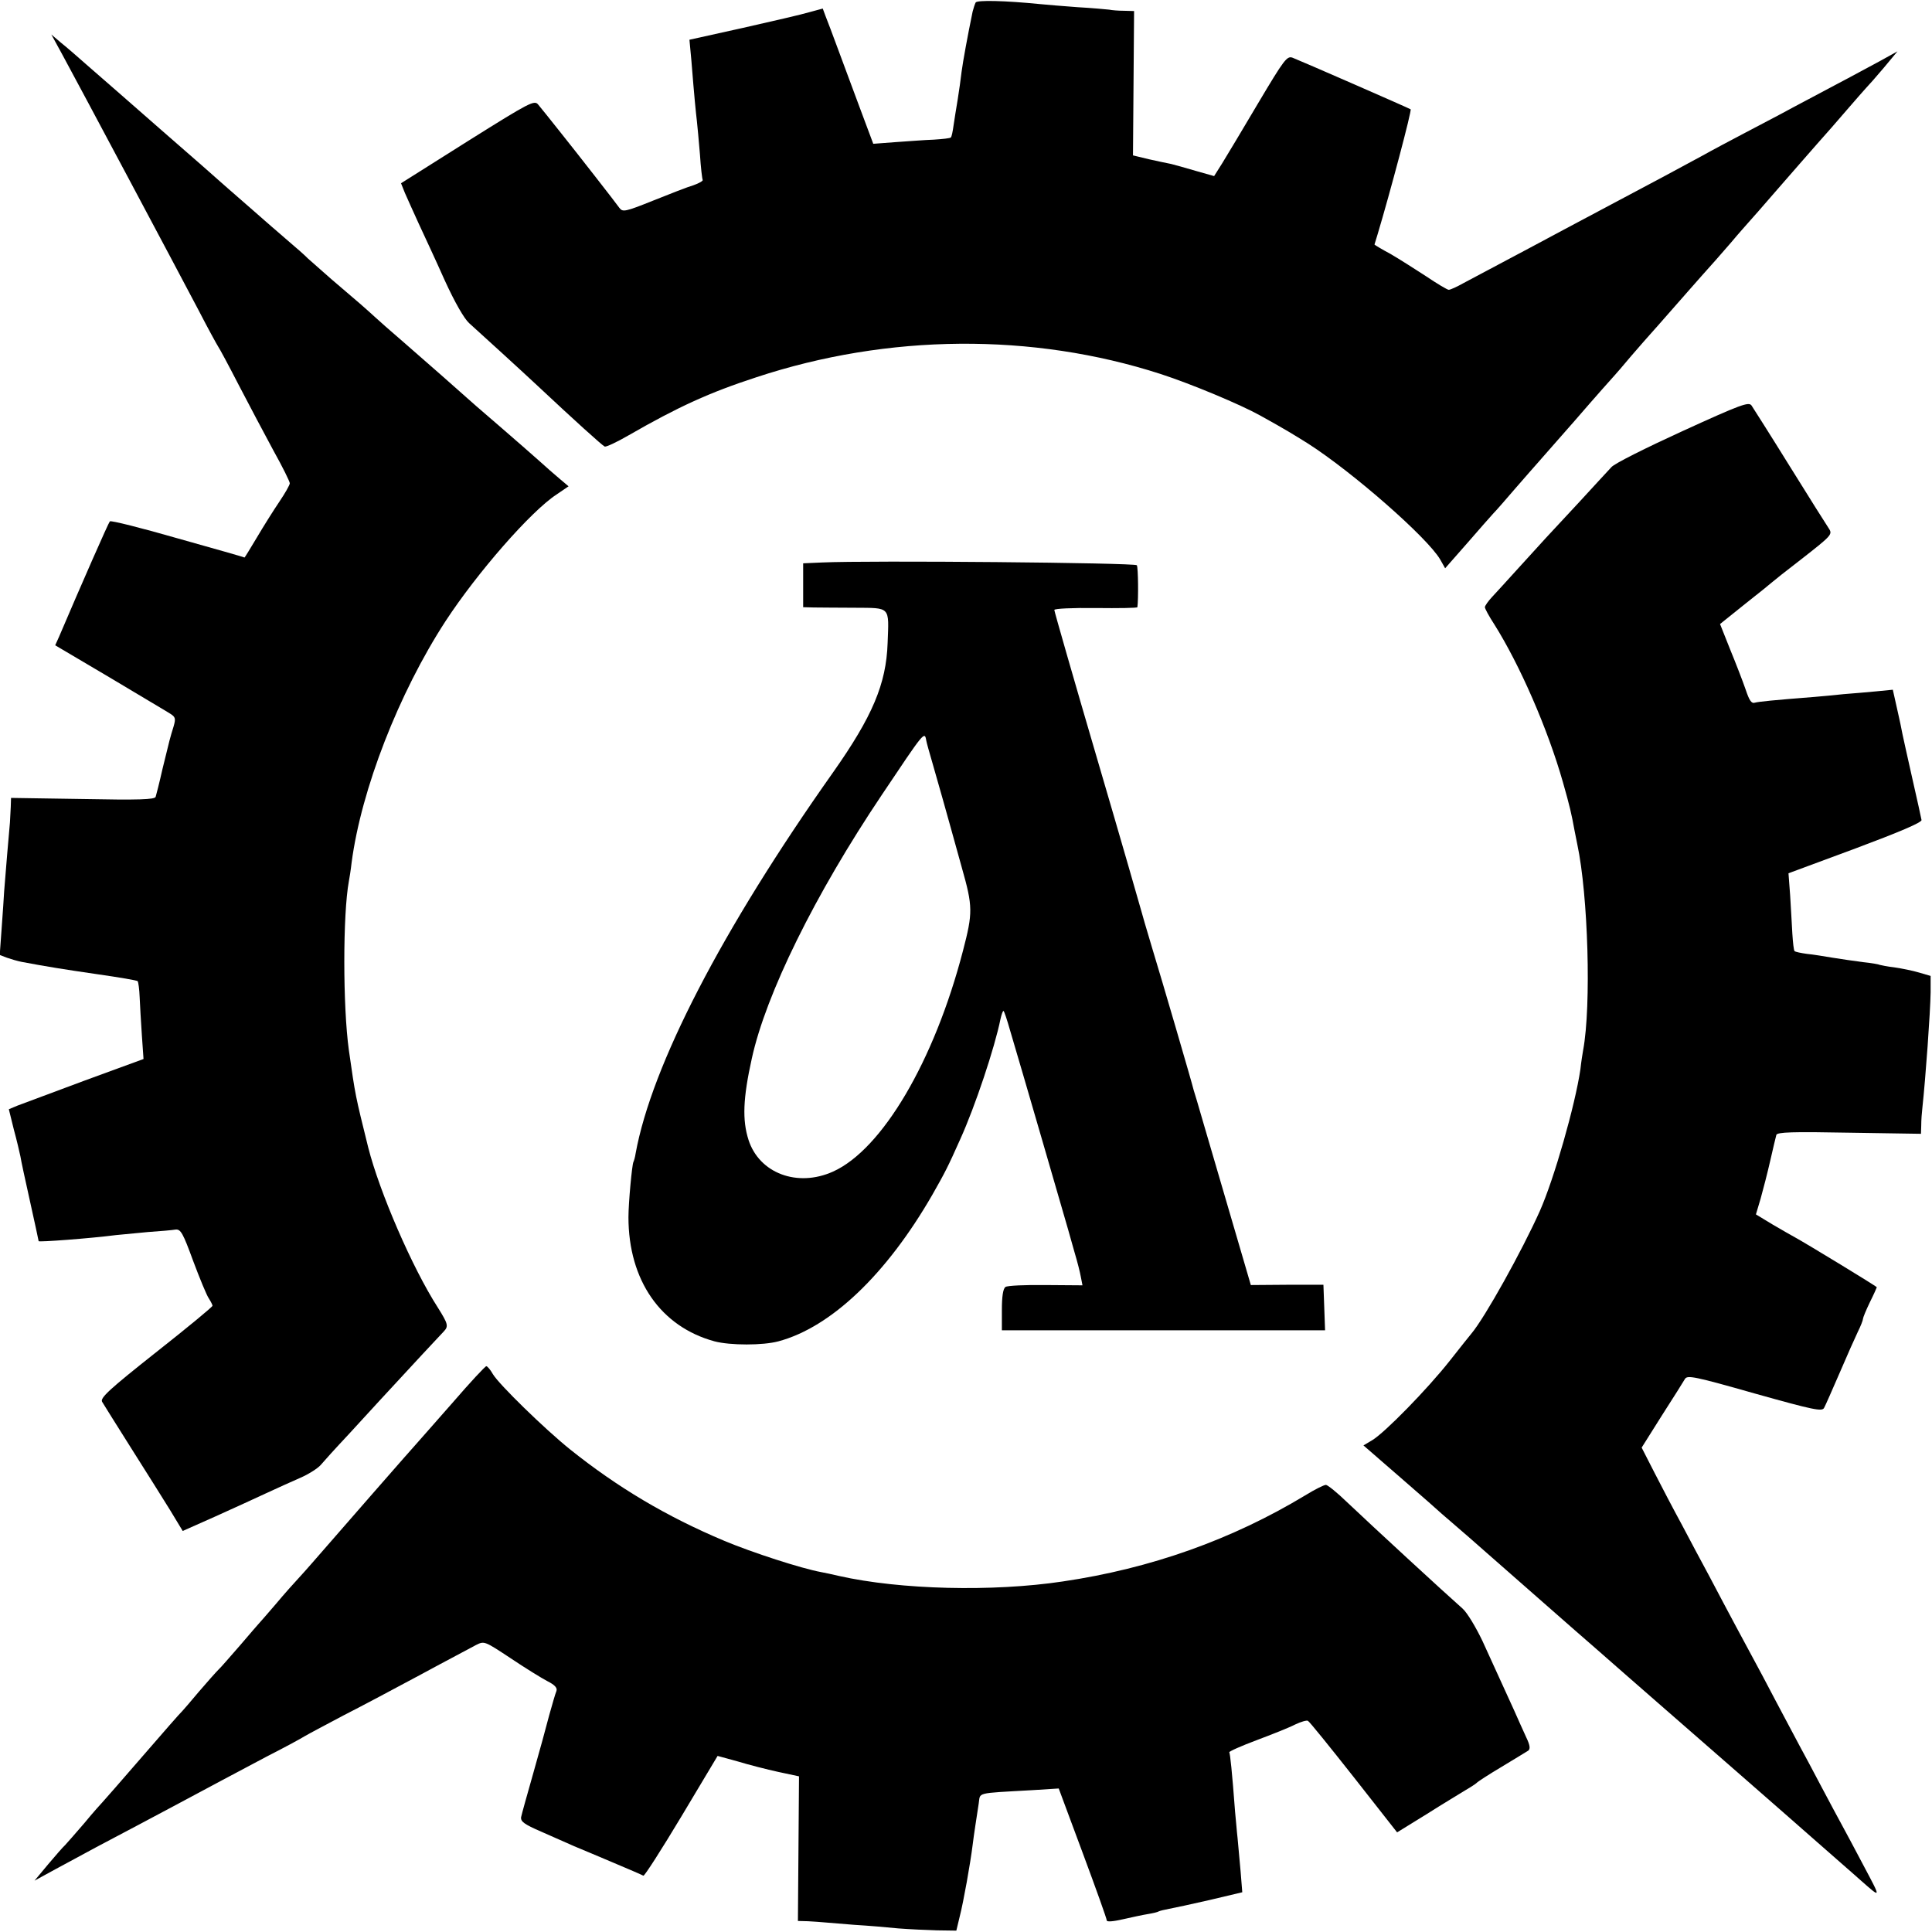
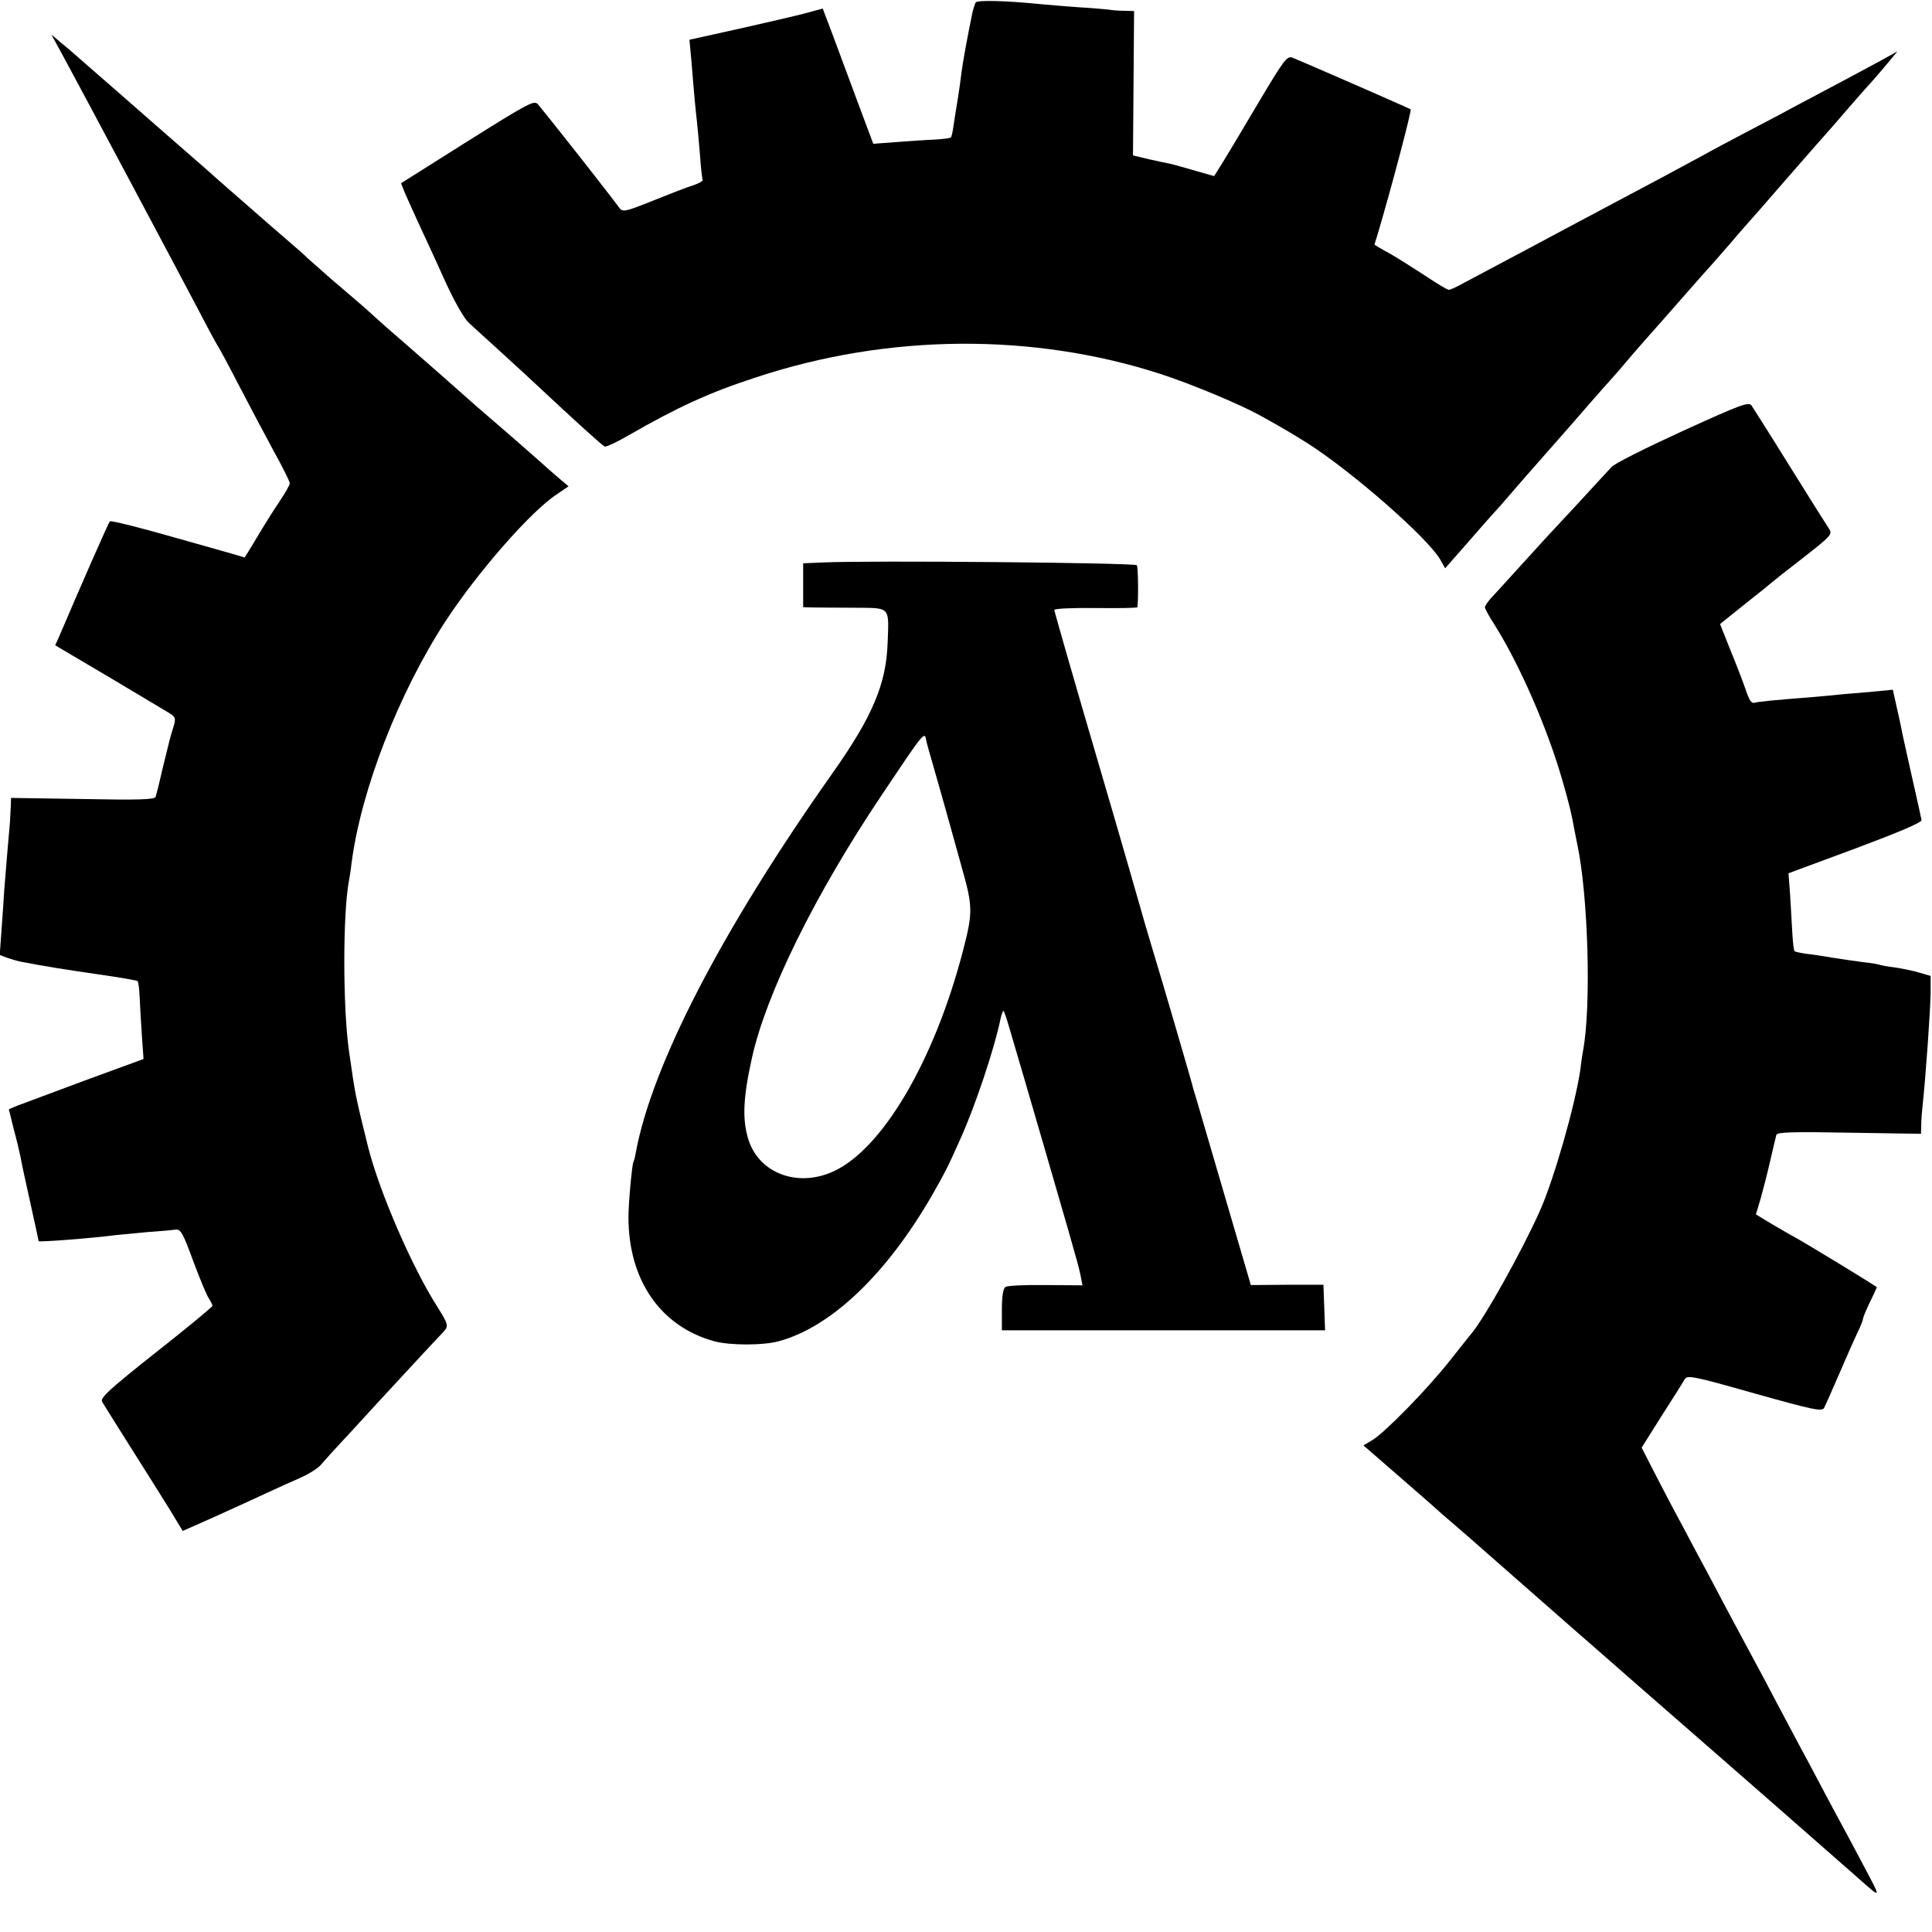
<svg xmlns="http://www.w3.org/2000/svg" version="1.0" width="700pt" height="700pt" viewBox="0 0 700 700" preserveAspectRatio="xMidYMid meet">
  <g transform="translate(0,700) scale(0.1,-0.1)" fill="#000000" stroke="none">
    <path d="M3535 6991 c-3 -6 -8 -21 -11 -33 -18 -87 -35 -180 -40 -218 -3 -25 -9 -70 -14 -100 -5 -30 -12 -73 -15 -94 -3 -22 -7 -42 -10 -44 -2 -3 -30 -6 -62 -8 -32 -1 -94 -6 -139 -9 l-80 -6 -46 123 c-25 68 -62 166 -81 218 -19 52 -40 107 -46 122 l-10 27 -48 -13 c-26 -8 -135 -33 -241 -57 l-194 -43 7 -75 c11 -138 16 -186 20 -220 2 -18 7 -72 11 -120 3 -47 8 -89 10 -93 2 -3 -13 -12 -33 -19 -21 -6 -87 -32 -147 -56 -102 -41 -110 -42 -122 -26 -11 16 -146 189 -209 268 -47 59 -70 88 -85 106 -14 17 -28 10 -256 -133 l-241 -152 14 -35 c9 -20 31 -70 50 -111 19 -41 62 -133 94 -205 37 -81 71 -140 89 -156 38 -34 200 -182 249 -228 128 -120 234 -216 242 -219 5 -2 44 16 87 41 179 103 293 155 462 210 478 158 1001 162 1465 12 111 -36 290 -111 360 -150 94 -52 121 -69 174 -102 161 -103 432 -340 479 -420 l18 -32 80 91 c43 50 86 98 94 107 9 9 45 50 80 91 36 41 67 77 70 80 3 3 68 77 145 165 76 88 142 162 145 165 3 3 30 34 60 70 30 35 62 71 70 80 8 9 42 47 75 85 33 38 83 94 110 125 28 31 75 84 105 119 30 36 60 69 65 75 6 6 53 60 105 120 52 60 118 135 145 166 28 31 75 85 105 120 30 35 62 71 70 80 8 8 38 42 65 74 l50 60 -65 -36 c-36 -19 -105 -57 -155 -83 -49 -26 -121 -64 -160 -85 -38 -21 -115 -61 -170 -90 -55 -29 -125 -66 -155 -83 -133 -72 -161 -87 -265 -142 -60 -32 -166 -88 -235 -125 -69 -37 -170 -91 -225 -120 -55 -29 -119 -63 -143 -76 -23 -13 -47 -24 -53 -24 -5 0 -42 22 -82 49 -40 26 -98 63 -129 81 -32 17 -58 33 -58 34 0 0 5 17 11 36 45 150 125 451 120 454 -8 5 -397 175 -428 187 -20 7 -30 -6 -124 -164 -56 -95 -115 -193 -131 -219 l-29 -46 -67 19 c-37 11 -77 22 -89 25 -12 2 -48 10 -80 17 l-58 14 2 261 2 262 -37 1 c-20 0 -44 2 -53 4 -9 1 -61 6 -115 9 -54 4 -115 9 -134 11 -131 13 -229 15 -235 6z" />
    <path d="M227 6800 c54 -99 412 -771 493 -925 34 -66 66 -124 70 -130 4 -5 38 -68 75 -140 37 -71 94 -179 126 -238 33 -59 59 -112 59 -118 0 -6 -17 -36 -38 -67 -21 -31 -58 -90 -81 -129 -24 -40 -44 -73 -45 -73 0 1 -109 32 -241 69 -132 38 -243 66 -247 62 -5 -5 -104 -230 -184 -418 l-14 -31 198 -117 c108 -65 207 -123 219 -131 19 -12 20 -18 12 -46 -13 -42 -14 -46 -40 -153 -11 -49 -23 -96 -25 -102 -3 -10 -61 -12 -264 -8 l-260 4 -1 -32 c-1 -18 -2 -43 -3 -57 -3 -29 -17 -198 -21 -250 -1 -19 -5 -79 -9 -133 l-7 -97 26 -10 c14 -5 38 -12 53 -15 90 -17 152 -27 276 -45 77 -11 142 -22 145 -25 2 -3 6 -29 7 -58 1 -28 5 -91 8 -138 l6 -86 -213 -78 c-116 -43 -226 -84 -244 -91 l-31 -13 18 -73 c11 -40 21 -84 24 -98 2 -14 18 -88 35 -164 17 -77 31 -141 31 -143 0 -4 187 10 280 22 19 2 71 7 115 11 44 3 90 7 101 9 19 2 27 -13 64 -114 24 -64 49 -125 57 -136 7 -11 13 -23 13 -26 0 -4 -92 -80 -205 -169 -168 -133 -203 -165 -195 -179 5 -9 52 -83 104 -166 52 -82 116 -184 142 -226 l46 -76 117 52 c64 29 148 67 186 85 39 18 94 43 124 56 30 13 62 34 72 45 10 12 56 63 103 113 46 50 96 105 111 121 120 130 222 240 233 251 18 19 15 28 -22 87 -92 143 -211 418 -252 580 -47 190 -46 184 -70 352 -22 159 -22 493 0 612 2 10 7 41 10 68 35 265 171 614 340 874 115 176 309 398 402 459 l44 30 -32 27 c-18 15 -51 44 -73 64 -22 20 -90 79 -150 131 -61 52 -112 97 -115 100 -6 6 -147 130 -239 210 -35 30 -76 66 -91 80 -15 14 -40 36 -56 50 -16 14 -63 54 -104 89 -41 36 -79 70 -85 75 -5 6 -41 38 -80 71 -38 33 -72 62 -75 65 -3 3 -39 34 -80 70 -41 36 -77 67 -80 70 -3 3 -97 86 -210 184 -113 99 -234 205 -270 236 -36 32 -81 71 -100 86 l-34 29 41 -75z" />
    <path d="M6096 5438 c-131 -60 -248 -118 -258 -131 -11 -12 -64 -69 -117 -127 -115 -123 -131 -141 -221 -240 -37 -41 -80 -88 -94 -103 -14 -15 -26 -32 -26 -37 0 -5 15 -33 34 -62 92 -146 194 -379 249 -573 24 -84 31 -114 42 -175 3 -14 7 -36 10 -50 39 -183 51 -584 21 -745 -2 -11 -7 -42 -10 -70 -19 -129 -95 -396 -147 -513 -65 -145 -199 -386 -248 -444 -6 -7 -41 -51 -78 -98 -82 -104 -236 -261 -281 -288 l-32 -19 137 -119 c75 -65 141 -123 147 -129 6 -5 29 -25 51 -44 22 -19 72 -62 110 -96 39 -34 131 -115 205 -180 74 -65 164 -144 200 -175 36 -32 144 -126 240 -210 277 -242 288 -251 435 -380 77 -68 169 -148 204 -179 35 -31 69 -60 75 -66 72 -63 72 -65 11 50 -32 61 -68 128 -80 150 -12 22 -46 85 -75 140 -29 55 -65 123 -80 150 -15 28 -53 100 -85 160 -32 61 -70 133 -85 160 -27 50 -80 148 -160 300 -24 44 -67 125 -96 180 -30 55 -75 141 -100 190 l-46 90 73 116 c41 64 79 124 84 133 9 14 35 9 253 -53 214 -60 244 -66 251 -52 5 9 30 66 56 126 26 61 56 128 66 149 11 22 19 43 19 48 0 4 11 31 25 60 14 28 25 53 25 54 0 3 -253 157 -295 180 -11 6 -48 27 -82 47 l-61 37 17 57 c9 32 25 94 35 138 10 44 20 86 22 93 3 10 59 12 264 8 l260 -4 1 31 c0 18 2 46 4 62 12 111 29 349 30 420 l0 59 -41 12 c-23 7 -63 15 -90 19 -26 3 -50 8 -53 9 -3 2 -31 7 -61 10 -30 4 -80 11 -110 16 -30 5 -72 12 -94 14 -21 3 -41 7 -44 10 -3 3 -6 32 -8 63 -2 32 -5 94 -8 139 l-6 80 243 90 c155 58 241 94 239 103 -1 7 -16 74 -33 149 -17 75 -33 148 -36 162 -3 14 -6 30 -7 35 -1 6 -8 36 -15 68 l-13 58 -61 -6 c-34 -3 -87 -8 -117 -10 -30 -3 -77 -8 -105 -10 -152 -12 -202 -17 -217 -21 -12 -4 -20 8 -33 47 -10 29 -35 94 -56 145 l-37 93 91 73 c51 40 94 75 97 78 3 3 53 43 113 89 101 79 107 85 94 105 -8 12 -72 113 -142 226 -70 113 -133 212 -139 221 -10 14 -40 3 -250 -93z" />
    <path d="M2978 4962 l-68 -3 0 -79 0 -80 38 -1 c20 0 87 -1 149 -1 131 -1 124 6 119 -128 -5 -148 -55 -266 -198 -469 -403 -570 -657 -1062 -715 -1380 -2 -14 -6 -27 -8 -31 -5 -9 -18 -148 -18 -200 0 -229 117 -397 312 -450 57 -15 175 -15 231 0 191 51 392 243 558 531 46 81 56 100 101 201 54 119 125 332 146 436 4 18 9 31 11 29 3 -2 13 -33 23 -68 41 -137 203 -696 211 -724 5 -16 15 -55 24 -85 9 -30 19 -69 22 -86 l6 -31 -133 1 c-74 1 -140 -2 -146 -7 -9 -6 -13 -36 -13 -83 l0 -74 585 0 586 0 -3 83 -3 82 -132 0 -131 -1 -31 106 c-42 144 -107 365 -142 485 -16 55 -31 107 -34 115 -6 26 -115 399 -152 520 -19 63 -36 122 -38 130 -2 8 -73 255 -159 548 -86 293 -156 537 -156 542 0 5 67 8 150 7 83 -1 150 0 151 3 4 28 3 144 -2 152 -6 9 -968 18 -1141 10z m378 -645 c1 -7 12 -46 24 -87 19 -66 53 -186 65 -230 2 -8 20 -73 40 -144 40 -141 40 -163 4 -301 -104 -400 -293 -720 -471 -800 -129 -58 -267 -6 -306 115 -23 72 -20 151 12 295 51 233 228 593 471 955 154 230 155 232 161 197z" />
-     <path d="M1640 1918 c-63 -72 -120 -136 -125 -142 -9 -9 -307 -350 -385 -440 -14 -16 -36 -41 -50 -56 -14 -15 -50 -55 -80 -91 -30 -35 -57 -66 -60 -69 -3 -3 -34 -39 -69 -80 -36 -41 -71 -82 -80 -90 -9 -9 -41 -45 -71 -80 -30 -36 -57 -67 -60 -70 -4 -3 -69 -77 -145 -165 -76 -88 -141 -162 -144 -165 -3 -3 -33 -36 -65 -75 -33 -38 -64 -74 -70 -80 -6 -5 -34 -37 -61 -69 l-50 -60 75 41 c41 22 109 59 150 81 209 110 410 218 455 242 28 15 100 53 160 85 61 31 124 65 140 75 17 10 80 43 140 75 61 31 187 98 280 148 94 51 184 98 200 107 30 15 31 14 125 -48 52 -35 112 -72 133 -83 28 -14 37 -25 33 -36 -4 -9 -15 -48 -26 -87 -10 -39 -36 -134 -58 -211 -22 -77 -42 -149 -44 -159 -2 -16 12 -26 72 -52 41 -18 95 -42 120 -53 25 -10 90 -38 145 -61 55 -23 103 -44 106 -46 4 -2 66 95 138 215 l131 219 73 -20 c39 -12 106 -29 147 -38 l75 -16 -2 -262 -2 -262 37 -1 c20 -1 46 -3 57 -4 11 -1 61 -5 110 -9 50 -3 122 -9 160 -13 39 -3 101 -6 140 -7 l70 -1 12 50 c14 54 39 195 47 260 5 41 14 97 22 150 7 42 -16 37 195 49 l95 6 87 -234 c48 -129 87 -238 87 -244 0 -6 23 -4 58 4 31 7 72 16 91 19 18 3 36 7 40 10 4 2 21 6 37 9 16 3 82 17 147 32 l118 28 -6 75 c-4 42 -9 96 -11 121 -3 25 -6 68 -9 95 -11 147 -18 211 -21 216 -2 3 43 23 99 44 56 21 119 46 140 57 21 10 42 16 46 13 5 -2 80 -95 166 -204 l157 -200 107 66 c58 37 122 75 141 87 19 11 37 23 40 26 3 4 43 30 90 58 47 28 90 55 97 59 8 6 7 19 -7 48 -10 22 -30 66 -44 98 -30 66 -57 125 -115 252 -24 50 -55 102 -72 117 -68 60 -323 295 -418 385 -36 35 -71 63 -77 63 -7 0 -41 -17 -75 -38 -265 -160 -559 -265 -879 -312 -253 -38 -588 -30 -810 20 -25 6 -54 12 -65 14 -71 13 -250 71 -350 113 -210 88 -389 195 -560 332 -92 74 -257 235 -279 272 -9 16 -20 29 -24 29 -4 0 -59 -59 -122 -132z" />
  </g>
</svg>